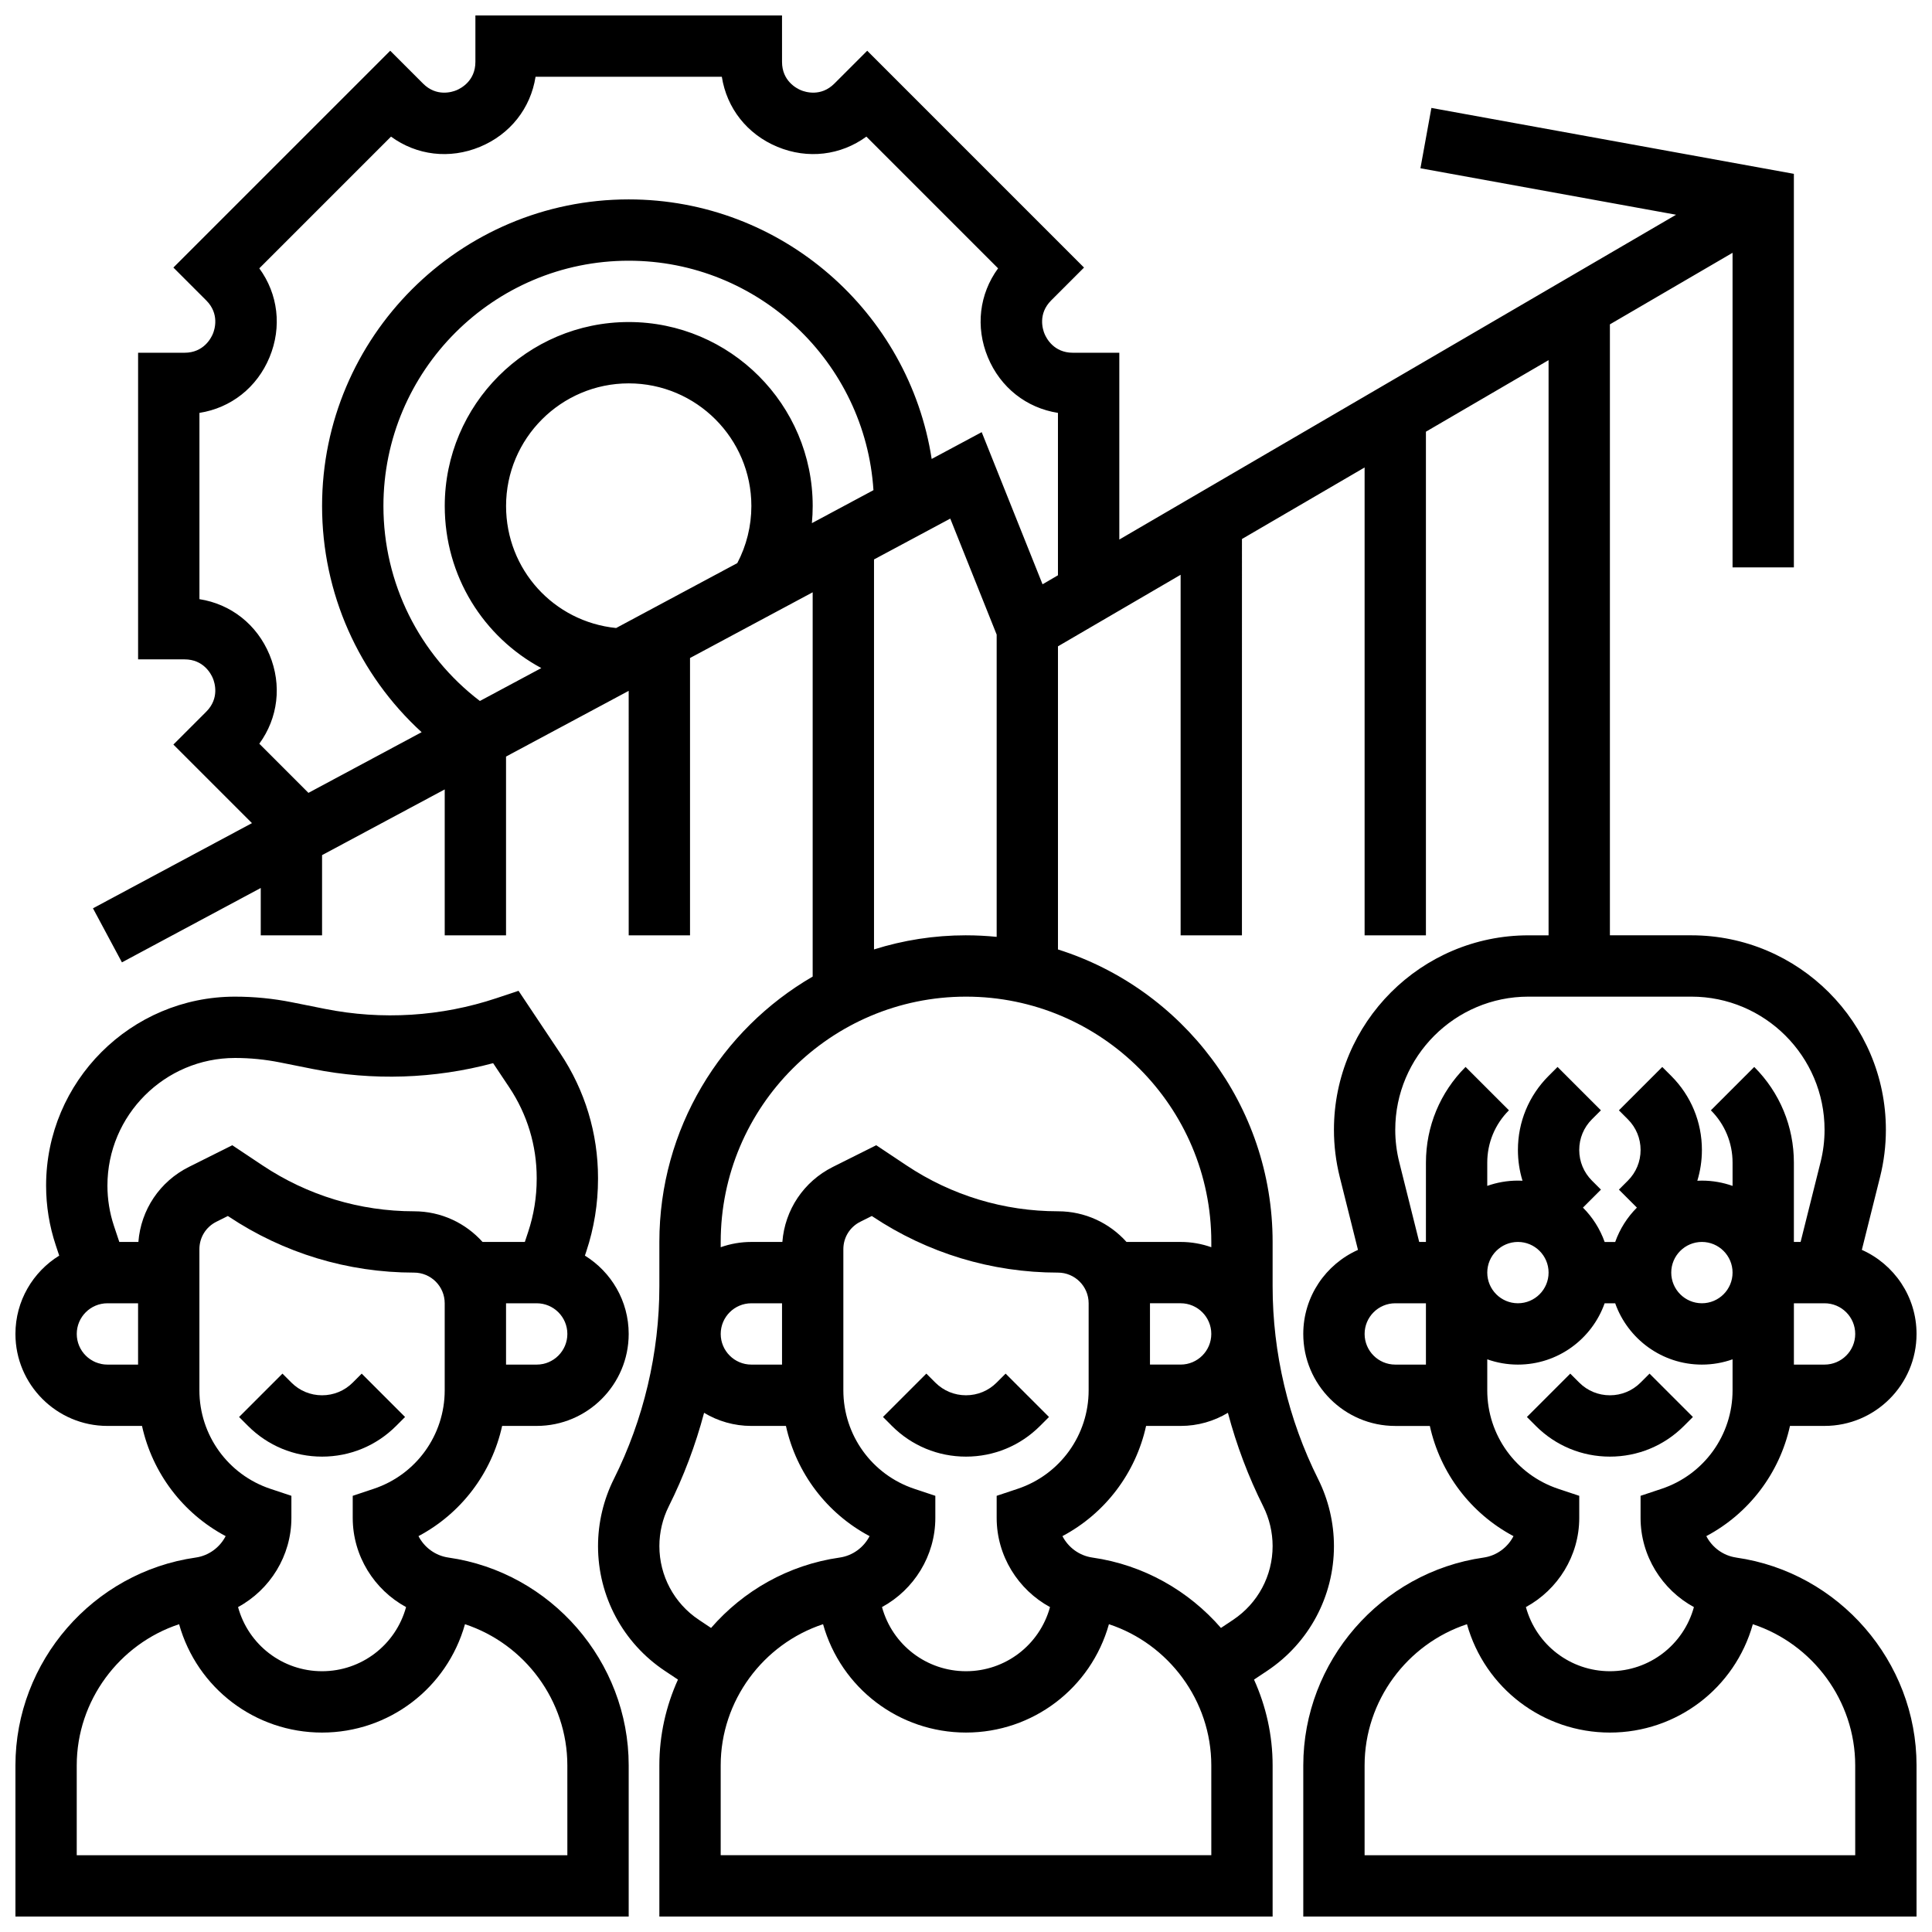
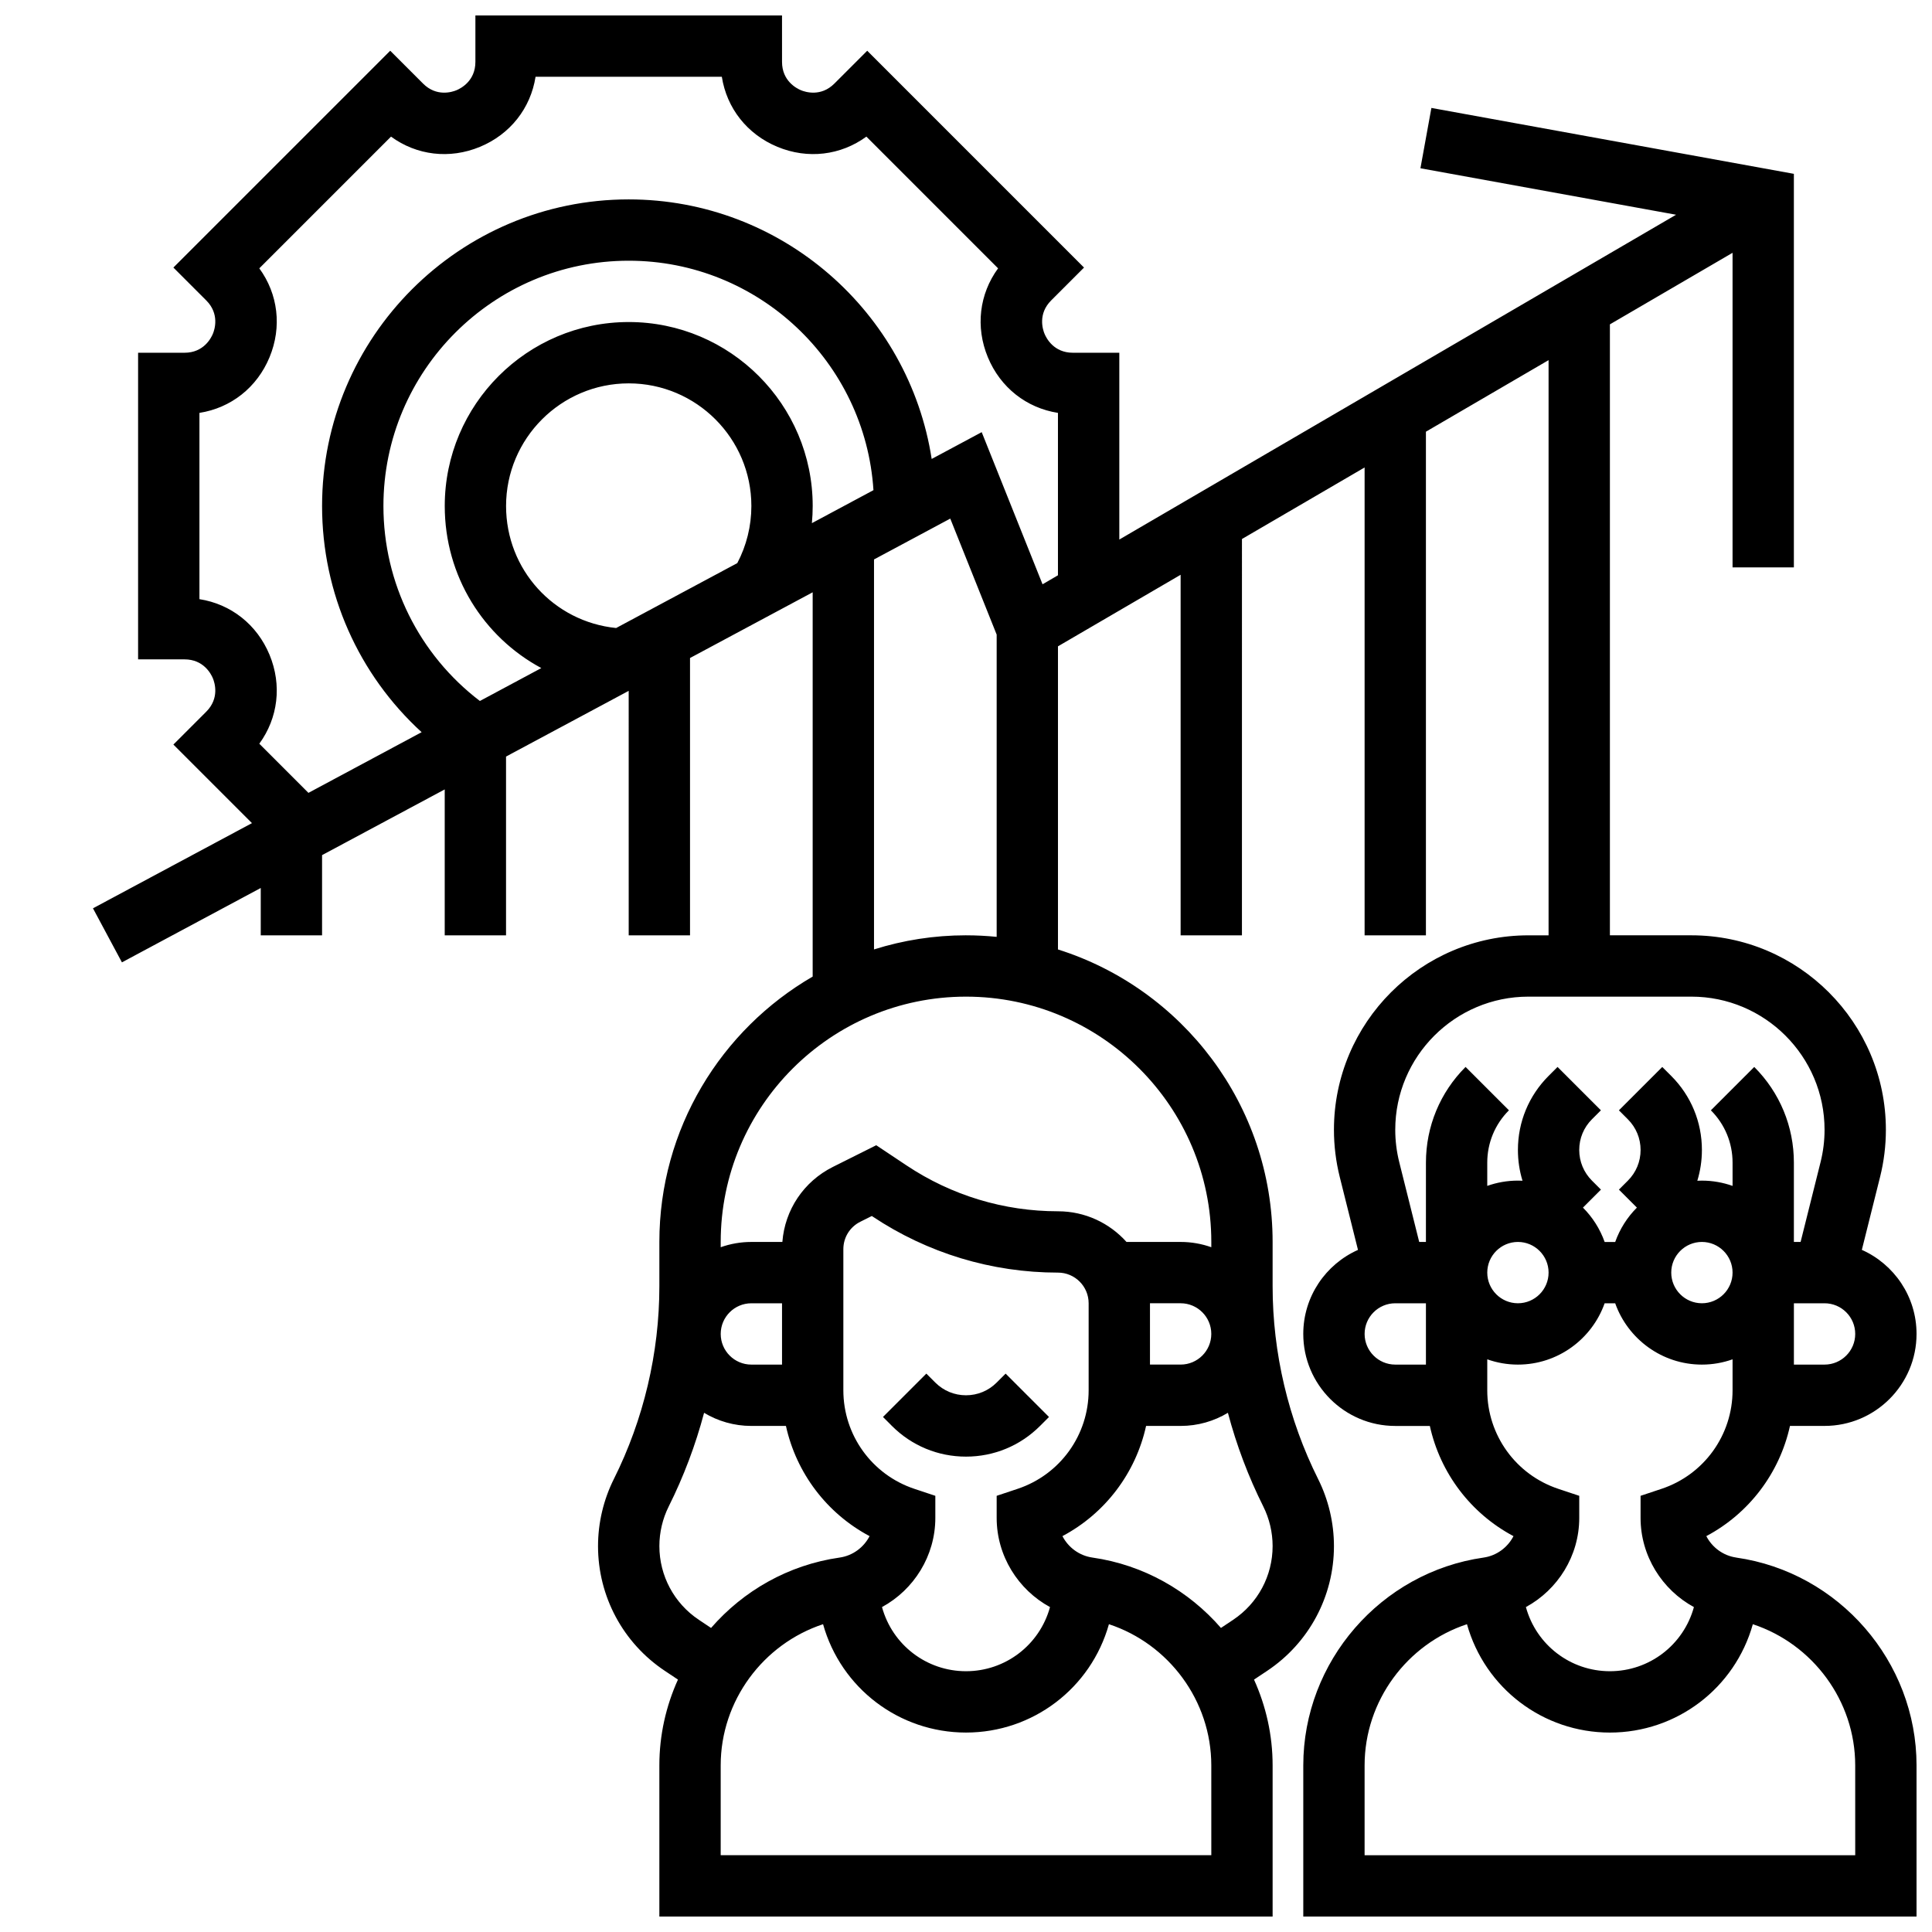
<svg xmlns="http://www.w3.org/2000/svg" width="800px" height="800px" version="1.1" viewBox="144 144 512 512">
  <defs>
    <clipPath id="b">
-       <path d="m148.09 406h162.91v245.9h-162.91z" />
-     </clipPath>
+       </clipPath>
    <clipPath id="a">
      <path d="m168 148.09h483.9v503.81h-483.9z" />
    </clipPath>
  </defs>
  <path d="m408.12 510.4c-2.172 2.172-5.055 3.363-8.125 3.363s-5.957-1.195-8.125-3.363l-2.379-2.379-11.492 11.492 2.379 2.383c5.238 5.238 12.207 8.125 19.617 8.125s14.379-2.887 19.617-8.125l2.379-2.379-11.492-11.492z" />
-   <path d="m229.35 530.02c7.41 0 14.379-2.887 19.617-8.125l2.379-2.379-11.492-11.492-2.375 2.379c-2.172 2.172-5.055 3.363-8.125 3.363-3.07 0-5.957-1.195-8.125-3.363l-2.379-2.379-11.492 11.492 2.375 2.375c5.242 5.242 12.207 8.129 19.617 8.129z" />
  <g clip-path="url(#b)">
-     <path d="m262.84 556.77c-3.488-0.5-6.402-2.699-7.938-5.68 11.344-6.023 19.422-16.73 22.168-29.203l9.16-0.004c13.441 0 24.379-10.934 24.379-24.379 0-8.762-4.648-16.453-11.605-20.75l0.367-1.102c2.062-6.188 3.109-12.652 3.109-19.219v-0.285c0-11.781-3.457-23.191-9.996-32.988l-11.066-16.582-5.887 1.961c-14.609 4.871-30.309 5.848-45.41 2.828l-8.758-1.75c-4.953-0.992-10.027-1.492-15.078-1.492-27.605-0.004-50.07 22.457-50.07 50.07 0 5.391 0.863 10.719 2.57 15.836l0.906 2.723c-6.953 4.297-11.602 11.992-11.602 20.754 0 13.441 10.938 24.379 24.379 24.379h9.164c2.746 12.473 10.824 23.18 22.168 29.203-1.539 2.981-4.449 5.184-7.938 5.68-27.234 3.887-47.773 27.566-47.773 55.078v40.051h162.52v-40.055c0-27.508-20.539-51.188-47.77-55.074zm23.391-51.137h-8.125v-16.25h8.125c4.481 0 8.125 3.644 8.125 8.125s-3.644 8.125-8.125 8.125zm-121.89-8.125c0-4.481 3.644-8.125 8.125-8.125h8.125v16.25h-8.125c-4.477 0-8.125-3.644-8.125-8.125zm29.73-44.266c-7.734 3.867-12.738 11.375-13.398 19.887h-5.055l-1.414-4.238c-1.152-3.457-1.734-7.055-1.734-10.695 0-18.648 15.172-33.824 33.82-33.824 3.984 0 7.984 0.395 11.891 1.176l8.758 1.75c15.82 3.164 32.199 2.617 47.746-1.547l4.285 6.422c4.75 7.121 7.262 15.406 7.262 23.965v0.285c0 4.816-0.766 9.551-2.273 14.078l-0.871 2.629h-11.207c-4.465-4.984-10.949-8.125-18.148-8.125-14.34 0-28.223-4.203-40.152-12.16l-8.02-5.344zm2.773 59.199v-37.395c0-3.098 1.719-5.883 4.492-7.269l3.051-1.523 0.172 0.113c14.609 9.738 31.613 14.887 49.168 14.887 4.481 0 8.125 3.644 8.125 8.125v23.059c0 11.867-7.562 22.363-18.82 26.113l-5.555 1.855v5.856c0 10.047 5.68 19.035 14.137 23.633-2.75 10.027-11.82 16.996-22.266 16.996-10.445 0-19.516-6.969-22.262-17 8.461-4.594 14.137-13.578 14.137-23.629v-5.856l-5.559-1.852c-11.254-3.754-18.82-14.25-18.82-26.113zm97.512 123.21h-130.02v-23.801c0-17.148 11.273-32.188 27.129-37.418 4.758 16.961 20.172 28.715 37.879 28.715 17.711 0 33.121-11.754 37.879-28.715 15.855 5.231 27.129 20.27 27.129 37.418z" />
-   </g>
-   <path d="m570.64 530.02c7.41 0 14.379-2.887 19.617-8.125l2.379-2.379-11.492-11.492-2.379 2.379c-2.172 2.172-5.055 3.363-8.125 3.363-3.07 0-5.957-1.195-8.125-3.363l-2.379-2.379-11.492 11.492 2.379 2.383c5.238 5.234 12.207 8.121 19.617 8.121z" />
+     </g>
  <g clip-path="url(#a)">
    <path d="m604.13 556.77c-3.488-0.5-6.402-2.699-7.938-5.68 11.344-6.023 19.422-16.73 22.168-29.203l9.164-0.004c13.441 0 24.379-10.934 24.379-24.379 0-9.926-5.965-18.477-14.496-22.277l4.832-19.324c1.023-4.086 1.539-8.289 1.539-12.5-0.004-28.414-23.125-51.535-51.539-51.535h-21.598v-161.91l32.504-18.961v83.363h16.25v-104.29l-96.059-17.465-2.906 15.988 67.75 12.316-147.55 86.078v-49.504h-12.309c-5.039 0-7.019-3.84-7.508-5.016-0.488-1.176-1.801-5.293 1.762-8.855l8.703-8.703-57.457-57.461-8.703 8.703c-3.562 3.562-7.68 2.246-8.855 1.762-1.176-0.488-5.016-2.469-5.016-7.508l-0.004-12.309h-81.258v12.309c0 5.039-3.84 7.019-5.016 7.508-1.176 0.488-5.293 1.801-8.855-1.762l-8.703-8.703-57.461 57.457 8.703 8.703c3.562 3.562 2.25 7.68 1.762 8.855-0.488 1.18-2.469 5.019-7.508 5.019h-12.309v81.258h12.309c5.039 0 7.019 3.84 7.508 5.016 0.488 1.176 1.801 5.293-1.762 8.855l-8.703 8.703 20.824 20.824-42.137 22.574 7.676 14.324 36.789-19.711v12.547h16.25v-21.254l32.504-17.414v38.668h16.25v-47.375l32.504-17.414 0.004 64.789h16.25v-73.492l32.504-17.414v101.84c-24.266 14.07-40.629 40.316-40.629 70.328v11.75c0 17.637-4.168 35.297-12.059 51.074-2.746 5.488-4.195 11.633-4.195 17.77 0 13.316 6.613 25.676 17.695 33.059l3.488 2.324c-3.164 6.988-4.93 14.695-4.93 22.738v40.059h162.52v-40.055c0-8.043-1.766-15.75-4.93-22.738l3.488-2.324c11.078-7.387 17.695-19.746 17.695-33.059 0-6.137-1.449-12.281-4.195-17.77-7.891-15.777-12.059-33.438-12.059-51.074v-11.75c0-36.316-23.949-67.141-56.883-77.52v-80.332l32.504-18.961v95.551h16.25l0.004-105.03 32.504-18.961v123.99h16.25v-133.47l32.504-18.961v152.43h-5.344c-28.418 0-51.535 23.121-51.535 51.539 0 4.211 0.52 8.414 1.539 12.5l4.832 19.324c-8.535 3.797-14.5 12.352-14.5 22.277 0 13.441 10.938 24.379 24.379 24.379h9.164c2.746 12.473 10.824 23.18 22.168 29.203-1.539 2.981-4.449 5.184-7.938 5.68-27.234 3.891-47.77 27.57-47.77 55.078v40.051h162.52v-40.055c-0.004-27.508-20.539-51.188-47.773-55.074zm-391.41-215.68c4.969-6.805 6.043-15.523 2.711-23.562-3.332-8.043-10.254-13.445-18.578-14.746v-49.363c8.324-1.301 15.25-6.703 18.578-14.746 3.332-8.043 2.258-16.758-2.711-23.562l34.902-34.906c6.805 4.969 15.52 6.043 23.562 2.711 8.043-3.332 13.445-10.254 14.746-18.578h49.363c1.301 8.324 6.703 15.246 14.746 18.578 8.043 3.332 16.758 2.258 23.562-2.711l34.902 34.906c-4.969 6.805-6.043 15.523-2.711 23.562 3.332 8.043 10.254 13.445 18.578 14.746v43.039l-4.082 2.383-16.125-40.316-13.258 7.102c-6.016-38.906-39.727-68.785-80.293-68.785-44.805 0-81.258 36.453-81.258 81.258 0 23.062 9.676 44.668 26.383 59.938l-30 16.078zm126.67-47.859-32.109 17.199c-16.516-1.664-29.168-15.48-29.168-32.328 0-17.922 14.582-32.504 32.504-32.504s32.504 14.582 32.504 32.504c0 5.297-1.289 10.484-3.731 15.129zm-28.773-63.887c-26.883 0-48.754 21.871-48.754 48.754 0 18.598 10.285 34.727 25.59 42.949l-16.281 8.723c-16.086-12.277-25.562-31.258-25.562-51.668 0-35.844 29.16-65.008 65.008-65.008 34.434 0 62.68 26.914 64.855 60.805l-16.316 8.742c0.141-1.504 0.215-3.019 0.215-4.539 0-26.883-21.871-48.758-48.754-48.758zm40.629 276.29h-8.125c-4.481 0-8.125-3.644-8.125-8.125s3.644-8.125 8.125-8.125h8.125zm-22.047 67.629c-6.547-4.363-10.457-11.668-10.457-19.539 0-3.625 0.855-7.258 2.477-10.5 3.957-7.918 7.098-16.25 9.371-24.812 3.664 2.203 7.949 3.477 12.527 3.477h9.164c2.746 12.473 10.824 23.18 22.168 29.203-1.539 2.981-4.449 5.184-7.938 5.68-13.605 1.941-25.535 8.824-34.074 18.652zm84.484-34.707-5.555 1.852v5.856c0 10.047 5.68 19.035 14.137 23.633-2.75 10.027-11.82 16.996-22.262 16.996-10.445 0-19.516-6.969-22.262-17 8.457-4.594 14.133-13.578 14.133-23.629v-5.856l-5.559-1.852c-11.254-3.754-18.816-14.25-18.816-26.113v-37.395c0-3.098 1.719-5.883 4.492-7.269l3.051-1.523 0.172 0.113c14.605 9.738 31.609 14.887 49.164 14.887 4.481 0 8.125 3.644 8.125 8.125v23.059c0.004 11.867-7.562 22.363-18.82 26.117zm51.328 97.094h-130.02v-23.801c0-17.148 11.273-32.188 27.129-37.418 4.758 16.961 20.168 28.715 37.879 28.715s33.121-11.754 37.879-28.715c15.855 5.231 27.129 20.27 27.129 37.418zm5.793-62.387-3.238 2.16c-8.535-9.828-20.469-16.711-34.07-18.652-3.488-0.5-6.402-2.699-7.938-5.68 11.344-6.023 19.422-16.73 22.168-29.203h9.156c4.578 0 8.863-1.27 12.527-3.477 2.273 8.562 5.41 16.895 9.371 24.812 1.621 3.246 2.477 6.875 2.477 10.5 0.004 7.871-3.906 15.176-10.453 19.539zm-22.047-83.883h8.125c4.481 0 8.125 3.644 8.125 8.125 0 4.481-3.644 8.125-8.125 8.125h-8.125zm16.254-16.25v1.398c-2.543-0.902-5.277-1.398-8.125-1.398h-14.352c-4.465-4.984-10.949-8.125-18.148-8.125-14.34 0-28.223-4.203-40.152-12.16l-8.02-5.344-11.484 5.742c-7.734 3.867-12.738 11.375-13.395 19.887h-8.215c-2.848 0-5.582 0.496-8.125 1.398v-1.398c0-35.844 29.16-65.008 65.008-65.008 35.844 0 65.008 29.16 65.008 65.008zm-65.008-81.262c-8.492 0-16.68 1.312-24.379 3.742v-103.35l20.207-10.824 12.297 30.742v80.102c-2.676-0.27-5.383-0.41-8.125-0.41zm195.02 81.262c4.481 0 8.125 3.644 8.125 8.125 0 4.481-3.644 8.125-8.125 8.125-4.481 0-8.125-3.644-8.125-8.125-0.004-4.481 3.644-8.125 8.125-8.125zm32.504 32.504h-8.125v-16.25h8.125c4.481 0 8.125 3.644 8.125 8.125s-3.648 8.125-8.125 8.125zm-78.48-97.512h43.191c19.457 0 35.289 15.828 35.289 35.285 0 2.883-0.355 5.762-1.055 8.559l-5.293 21.164h-1.781v-21.012c0-9.582-3.731-18.59-10.504-25.363l-11.492 11.492c3.707 3.707 5.746 8.633 5.746 13.871v6.16c-2.543-0.902-5.277-1.398-8.125-1.398-0.406 0-0.812 0.012-1.215 0.031 0.797-2.609 1.215-5.352 1.215-8.156 0-7.41-2.887-14.375-8.125-19.617l-2.379-2.379-11.492 11.492 2.379 2.383c2.172 2.172 3.367 5.059 3.367 8.125 0 3.07-1.195 5.957-3.367 8.125l-2.379 2.379 4.769 4.769c-2.543 2.543-4.523 5.648-5.75 9.105h-2.797c-1.227-3.457-3.207-6.562-5.75-9.105l4.769-4.769-2.387-2.387c-2.172-2.172-3.367-5.059-3.367-8.125 0-3.07 1.195-5.957 3.367-8.125l2.379-2.379-11.492-11.492-2.379 2.379c-5.238 5.238-8.125 12.207-8.125 19.617 0 2.805 0.414 5.547 1.215 8.156-0.402-0.02-0.805-0.031-1.215-0.031-2.848 0-5.582 0.496-8.125 1.398v-6.16c0-5.238 2.039-10.164 5.746-13.871l-11.492-11.492c-6.773 6.773-10.504 15.785-10.504 25.363l-0.004 21.016h-1.781l-5.293-21.164c-0.699-2.797-1.055-5.676-1.055-8.559 0.004-19.457 15.832-35.285 35.289-35.285zm5.344 73.133c0 4.481-3.644 8.125-8.125 8.125s-8.125-3.644-8.125-8.125c0-4.481 3.644-8.125 8.125-8.125s8.125 3.644 8.125 8.125zm-48.754 16.254c0-4.481 3.644-8.125 8.125-8.125h8.125v16.25h-8.125c-4.481 0-8.125-3.644-8.125-8.125zm32.504 14.934v-8.207c2.543 0.902 5.277 1.398 8.125 1.398 10.594 0 19.625-6.793 22.98-16.25h2.797c3.356 9.457 12.387 16.25 22.98 16.25 2.848 0 5.582-0.496 8.125-1.398v8.207c0 11.867-7.562 22.363-18.82 26.113l-5.559 1.852v5.856c0 10.047 5.68 19.035 14.137 23.633-2.75 10.027-11.82 16.996-22.262 16.996-10.445 0-19.516-6.969-22.262-17 8.457-4.594 14.137-13.578 14.137-23.629v-5.856l-5.559-1.852c-11.258-3.754-18.82-14.25-18.82-26.113zm97.512 123.21h-130.02v-23.801c0-17.148 11.273-32.188 27.129-37.418 4.758 16.961 20.168 28.715 37.879 28.715 17.711 0 33.121-11.754 37.879-28.715 15.855 5.231 27.129 20.27 27.129 37.418z" />
  </g>
</svg>